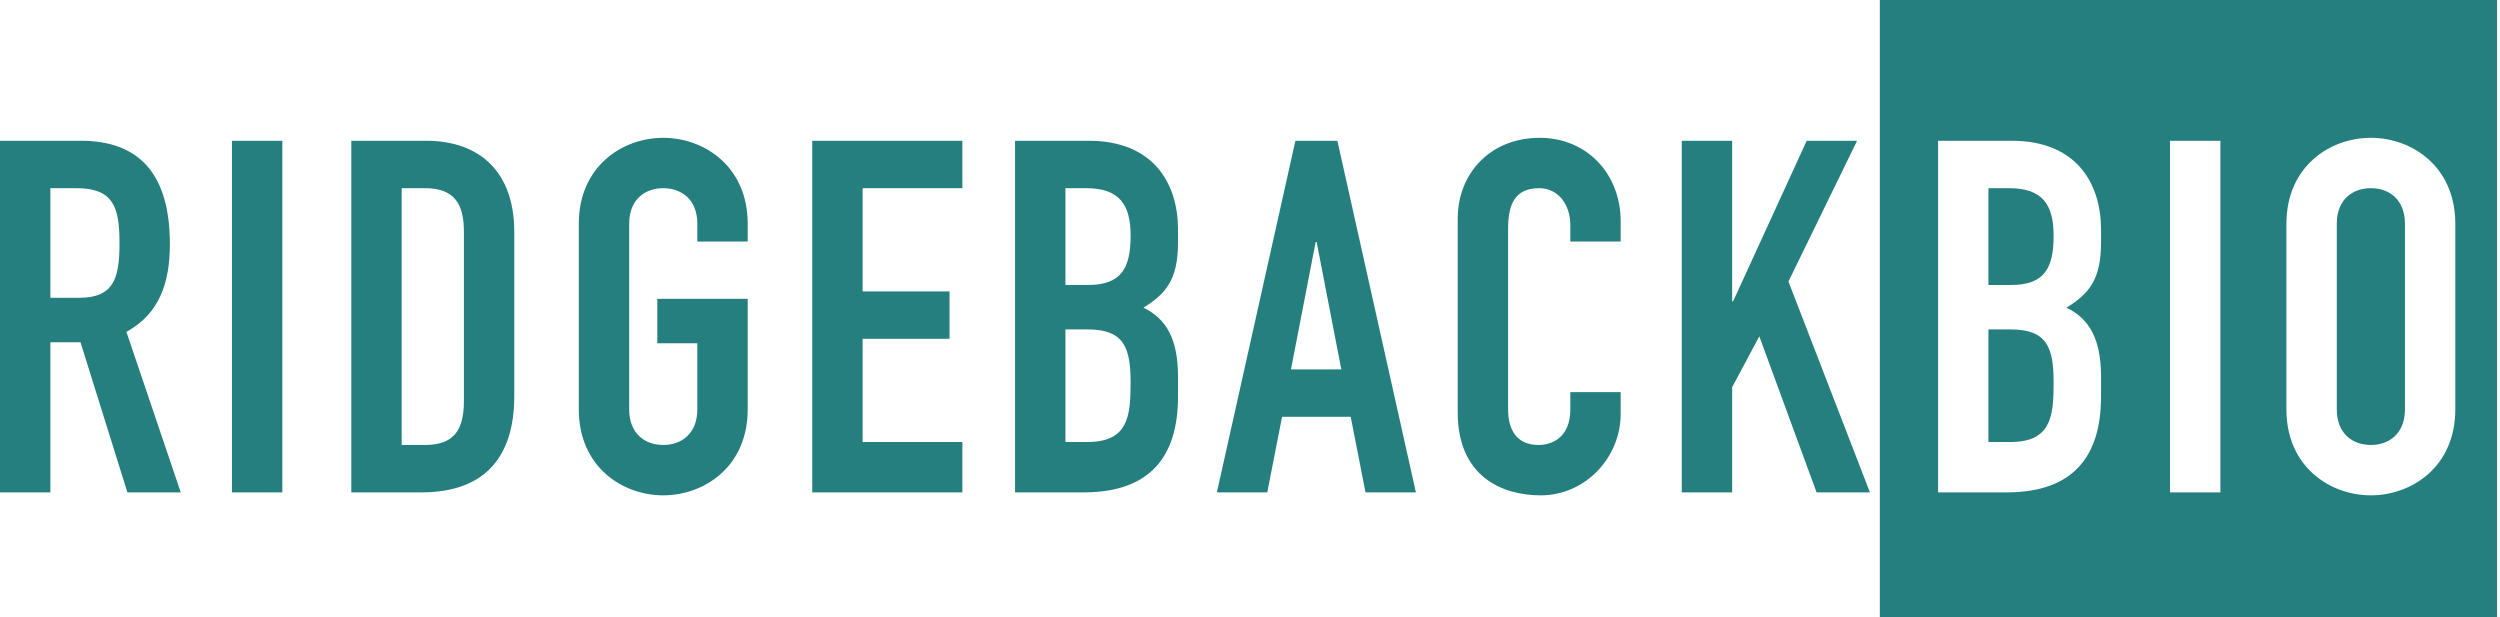
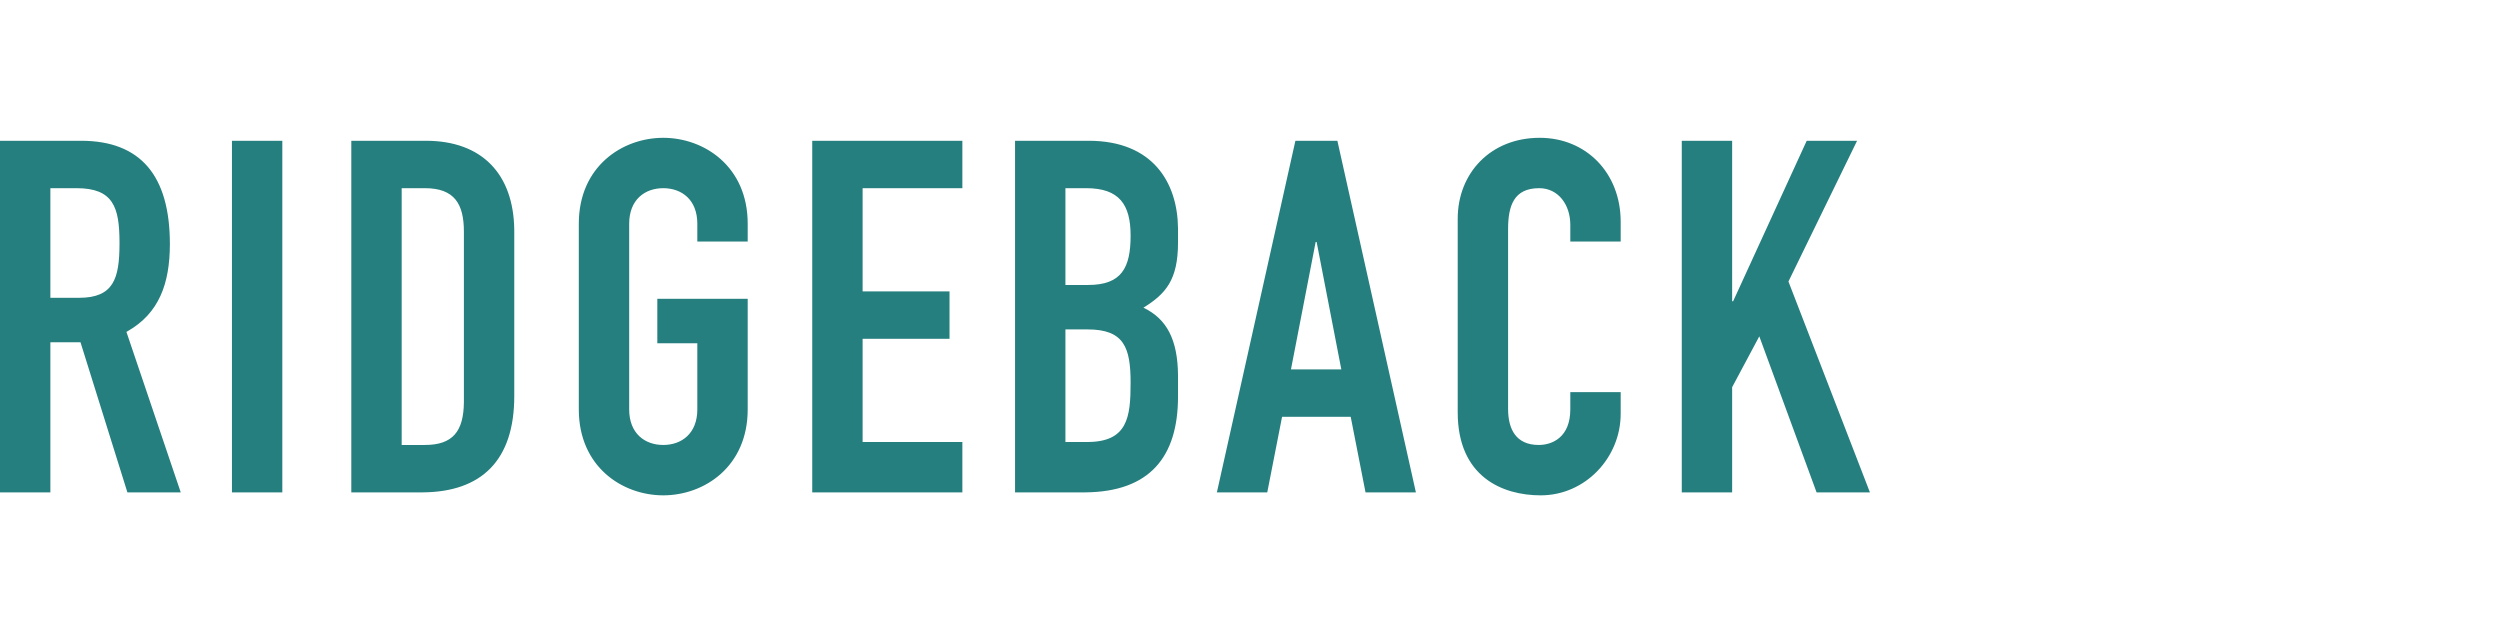
<svg xmlns="http://www.w3.org/2000/svg" width="243px" height="60px" viewBox="0 0 243 60" version="1.1">
  <title>ridgeback-bio-logo</title>
  <g id="Symbols" stroke="none" stroke-width="1" fill="none" fill-rule="evenodd">
    <g id="Header" transform="translate(-170, -30)" fill="#247F7E" fill-rule="nonzero">
      <g id="ridgeback-bio-logo" transform="translate(170, 30)">
-         <path d="M242.719,0 L242.719,60 L182.719,60 L182.719,0 L242.719,0 Z M230.448,13.395 C226.464,13.395 222.24,16.179 222.24,21.747 L222.24,21.747 L222.24,39.795 L222.241,39.962 C222.324,45.419 226.504,48.147 230.448,48.147 C234.432,48.147 238.656,45.363 238.656,39.795 L238.656,39.795 L238.656,21.747 L238.655,21.581 C238.572,16.124 234.392,13.395 230.448,13.395 Z M195.533,13.683 L188.381,13.683 L188.381,47.859 L195.053,47.859 L195.242,47.858 C201.445,47.792 204.221,44.44 204.221,38.547 L204.221,38.547 L204.221,36.627 L204.22,36.478 C204.191,33.017 203.133,30.996 200.861,29.907 C203.021,28.563 204.221,27.219 204.221,23.571 L204.221,23.571 L204.221,22.323 L204.22,22.19 C204.174,17.776 201.806,13.683 195.533,13.683 L195.533,13.683 Z M215.823,13.683 L210.927,13.683 L210.927,47.859 L215.823,47.859 L215.823,13.683 Z M230.448,18.291 C232.224,18.291 233.76,19.395 233.76,21.747 L233.76,21.747 L233.76,39.795 L233.759,39.9 C233.714,42.18 232.197,43.251 230.448,43.251 C228.672,43.251 227.136,42.147 227.136,39.795 L227.136,39.795 L227.136,21.747 L227.137,21.643 C227.182,19.363 228.699,18.291 230.448,18.291 Z M195.437,32.019 C198.989,32.019 199.613,33.795 199.613,37.203 C199.613,40.563 199.325,42.963 195.389,42.963 L195.389,42.963 L193.277,42.963 L193.277,32.019 L195.437,32.019 Z M195.293,18.291 C198.509,18.291 199.613,19.875 199.613,22.899 C199.613,26.019 198.749,27.699 195.485,27.699 L195.485,27.699 L193.277,27.699 L193.277,18.291 L195.293,18.291 Z" id="Combined-Shape" />
        <path d="M64.468,13.395 C68.452,13.395 72.676,16.179 72.676,21.747 L72.676,21.747 L72.676,23.475 L67.78,23.475 L67.78,21.747 C67.78,19.395 66.244,18.291 64.468,18.291 C62.692,18.291 61.156,19.395 61.156,21.747 L61.156,21.747 L61.156,39.795 C61.156,42.147 62.692,43.251 64.468,43.251 C66.244,43.251 67.78,42.147 67.78,39.795 L67.78,39.795 L67.78,33.363 L63.892,33.363 L63.892,29.043 L72.676,29.043 L72.676,39.795 C72.676,45.363 68.452,48.147 64.468,48.147 C60.484,48.147 56.26,45.363 56.26,39.795 L56.26,39.795 L56.26,21.747 C56.26,16.179 60.484,13.395 64.468,13.395 Z M149.658,13.395 C154.17,13.395 157.53,16.803 157.53,21.555 L157.53,21.555 L157.53,23.475 L152.634,23.475 L152.634,21.843 C152.634,19.923 151.482,18.291 149.61,18.291 C147.162,18.291 146.586,19.971 146.586,22.275 L146.586,22.275 L146.586,39.747 C146.586,41.715 147.354,43.251 149.562,43.251 C150.906,43.251 152.634,42.483 152.634,39.795 L152.634,39.795 L152.634,38.115 L157.53,38.115 L157.53,40.227 C157.53,44.451 154.122,48.147 149.754,48.147 C146.01,48.147 141.69,46.323 141.69,40.083 L141.69,40.083 L141.69,21.267 C141.69,16.803 144.906,13.395 149.658,13.395 Z M7.872,13.683 C13.68,13.683 16.512,17.091 16.512,23.715 C16.512,27.603 15.435,30.46 12.403,32.195 L12.288,32.259 L17.568,47.859 L12.384,47.859 L7.824,33.267 L4.896,33.267 L4.896,47.859 L0,47.859 L0,13.683 L7.872,13.683 Z M27.441,13.683 L27.441,47.859 L22.545,47.859 L22.545,13.683 L27.441,13.683 Z M41.395,13.683 C46.86,13.683 49.925,16.929 49.986,22.35 L49.987,22.515 L49.987,38.499 C49.987,44.772 46.788,47.799 41.135,47.858 L40.963,47.859 L34.147,47.859 L34.147,13.683 L41.395,13.683 Z M93.542,13.683 L93.542,18.291 L83.846,18.291 L83.846,28.323 L92.294,28.323 L92.294,32.931 L83.846,32.931 L83.846,42.963 L93.542,42.963 L93.542,47.859 L78.95,47.859 L78.95,13.683 L93.542,13.683 Z M105.815,13.683 C112.088,13.683 114.456,17.776 114.503,22.19 L114.503,22.323 L114.503,23.571 C114.503,27.219 113.303,28.563 111.143,29.907 C113.415,30.996 114.473,33.017 114.503,36.478 L114.503,36.627 L114.503,38.547 C114.503,44.44 111.728,47.792 105.524,47.858 L105.335,47.859 L98.663,47.859 L98.663,13.683 L105.815,13.683 Z M129.993,13.683 L137.625,47.859 L132.729,47.859 L131.289,40.515 L124.617,40.515 L123.177,47.859 L118.281,47.859 L125.913,13.683 L129.993,13.683 Z M168.364,13.683 L168.364,29.283 L168.46,29.283 L175.612,13.683 L180.508,13.683 L173.836,27.363 L181.756,47.859 L176.572,47.859 L171.004,32.691 L168.364,37.635 L168.364,47.859 L163.468,47.859 L163.468,13.683 L168.364,13.683 Z M41.299,18.291 L39.043,18.291 L39.043,43.251 L41.299,43.251 C44.002,43.251 45.066,41.939 45.091,39.083 L45.091,38.979 L45.091,22.515 C45.091,19.827 44.179,18.291 41.299,18.291 Z M105.719,32.019 L103.559,32.019 L103.559,42.963 L105.671,42.963 C109.607,42.963 109.895,40.563 109.895,37.203 C109.895,33.795 109.271,32.019 105.719,32.019 Z M127.977,23.523 L127.881,23.523 L125.481,35.907 L130.377,35.907 L127.977,23.523 Z M7.44,18.291 L4.896,18.291 L4.896,28.947 L7.68,28.947 C11.054,28.947 11.605,27.066 11.616,23.722 L11.616,23.619 L11.616,23.516 C11.604,20.126 11.004,18.291 7.44,18.291 Z M105.575,18.291 L103.559,18.291 L103.559,27.699 L105.767,27.699 C109.031,27.699 109.895,26.019 109.895,22.899 C109.895,19.875 108.791,18.291 105.575,18.291 Z" id="Combined-Shape" />
      </g>
    </g>
  </g>
</svg>